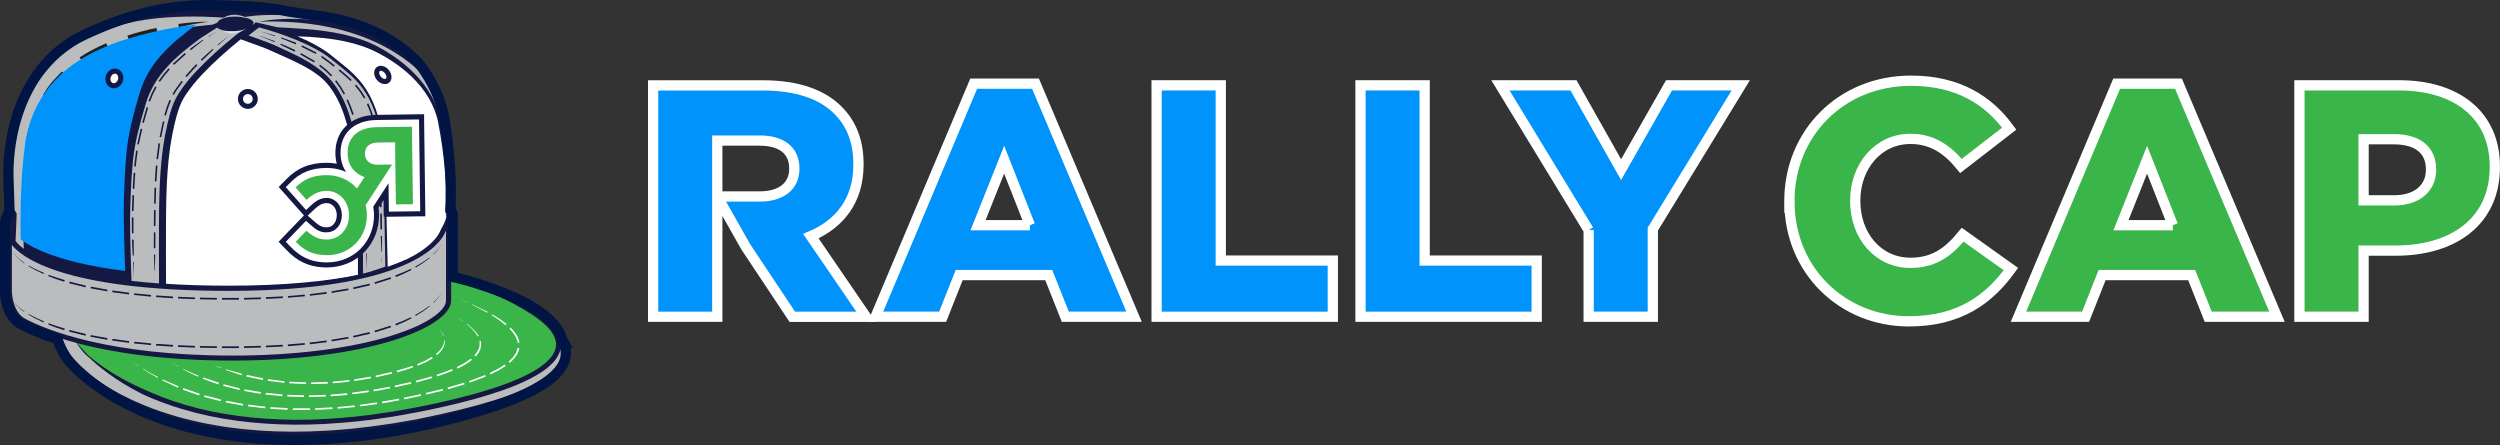
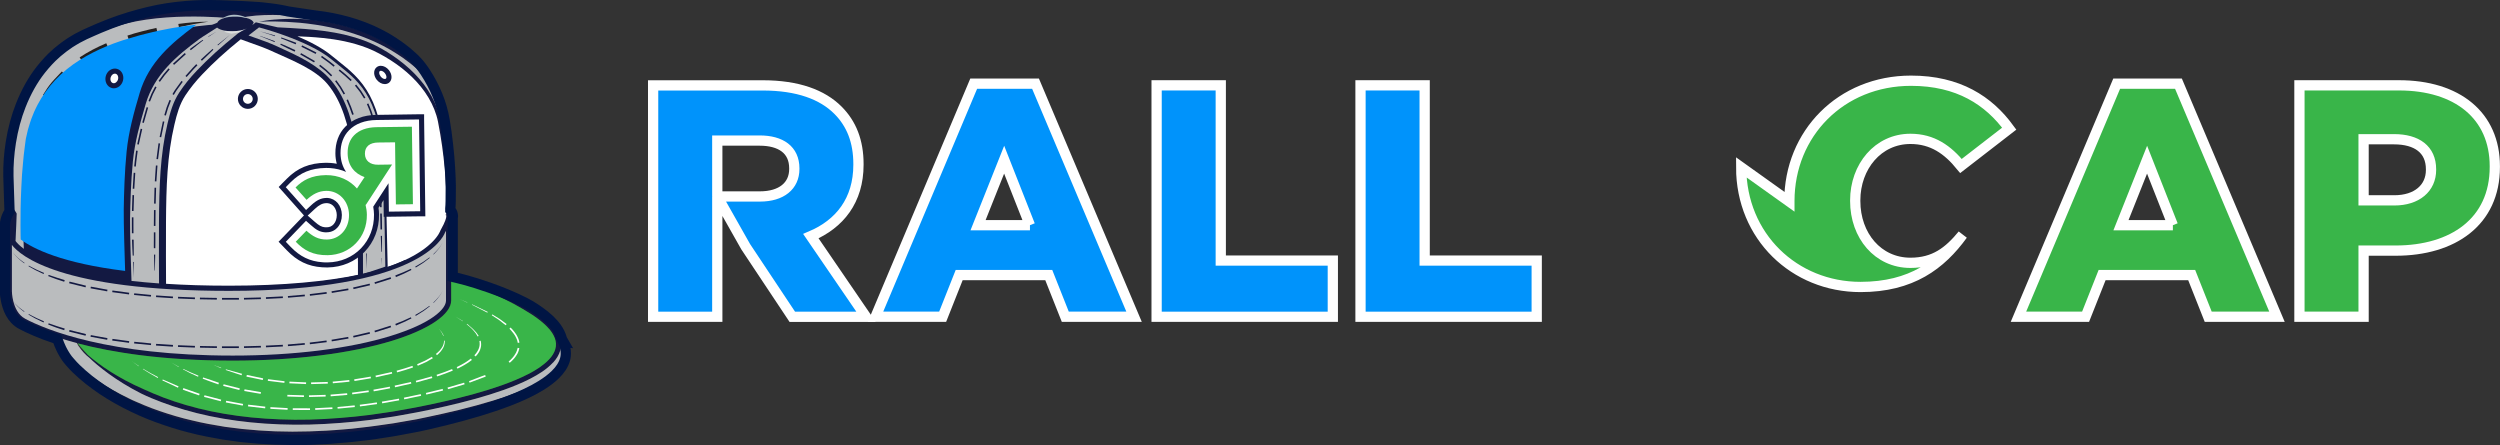
<svg xmlns="http://www.w3.org/2000/svg" id="Layer_2" data-name="Layer 2" viewBox="0 0 487.5 86.8">
  <rect x="0" y="0" width="487.5" height="86.8" fill="#333333" stroke="none" />
  <defs>
    <style>
      .cls-1 {
        fill: #fff;
      }

      .cls-2 {
        fill: #dcdedf;
      }

      .cls-3 {
        fill: #131942;
      }

      .cls-4, .cls-5 {
        fill: #0093fb;
      }

      .cls-6, .cls-7 {
        fill: #39b549;
      }

      .cls-8 {
        fill: #b0bfc7;
      }

      .cls-7, .cls-9, .cls-5 {
        stroke-miterlimit: 10;
        stroke-width: 2px;
      }

      .cls-7, .cls-5 {
        stroke: #fff;
      }

      .cls-10 {
        fill: #babcbe;
      }

      .cls-11 {
        fill: #221f1f;
      }

      .cls-12 {
        fill: #2a3b8e;
      }

      .cls-9 {
        fill: none;
        stroke: #001544;
      }
    </style>
  </defs>
  <g id="Layer_1-2" data-name="Layer 1">
    <g>
      <path class="cls-10" d="m86.41,60.97c.76-.79.89-2.56.89-2.56l.66-7.88v-8.1c.09-.35.08-.97-.46-1.36l.02-.39c.02-.4.05-.89.06-1.47.02-.69.03-1.54.02-2.85-.02-.96-.05-2.24-.14-3.68-.07-1.25-.19-2.67-.37-4.35-.19-1.75-.41-3.33-.66-4.83-.57-3.35-1.91-6.5-3.78-9.34-.56-.85-1.2-1.66-1.93-2.38l-.26-.26c-.16-.15-.33-.3-.5-.45l-.74-.66-.48-.38c-.11-.08-.22-.17-.34-.26-.22-.17-.45-.35-.7-.52l-.17-.12c-.31-.22-.63-.44-.98-.67l-1.25-.77c-.36-.2-.73-.4-1.11-.6l-.73-.37c-.31-.15-.62-.3-.94-.45l-.39-.17c-.36-.16-.73-.32-1.11-.46-1.2-.45-2.19-.79-3.13-1.05-1.11-.32-2.24-.57-3.21-.76-.99-.19-2.03-.35-3.15-.47-1.04-.13-5.46-.83-5.46-.83l-.23-.05c-.17-.04-.41-.1-.72-.15l-1.12-.2c-.32-.06-.67-.1-1.04-.14-.17-.02-.34-.04-.52-.06l-1.08-.13c-.28-.03-.56-.07-.86-.08l-3.49-.21-1.32-.05c-.9-.04-1.86-.08-2.84-.1-.72-.02-1.39-.03-2.05-.03-1.58,0-3.03.06-4.43.18-2.59.22-4.94.58-7.19,1.12-2.56.6-5.06,1.37-7.43,2.26l-.73.29c-.98.39-1.99.79-2.94,1.24l-1.37.61-1.4.71c-.22.13-.44.26-.66.39l-.22.13c-.43.25-.84.53-1.22.81-.17.12-.33.24-.53.37-.18.14-.36.28-.54.43l-.69.56-.37.34c-.92.8-1.81,1.76-2.82,3.02-1.54,1.95-2.84,4.28-3.88,6.93-.85,2.17-1.49,4.56-1.9,7.09-.36,2.23-.52,4.43-.47,6.54l.09,2.82.14,4.17c-1.03,1.41-.93,2.94-.9,3.21v12.18c0,.19.03,4.61,3.07,6.21.54.28,1.21.62,2.03.98,5.25,2.2,14.14,4.44,29.29,5.6,35.37,2.71,49.93-7.75,50.7-8.54Z" />
      <path class="cls-3" d="m2.72,40.85c-1.54,1.52-1.41,3.45-1.37,3.76v12.18c0,.19.03,4.61,3.07,6.21,1.39.74,3.7,1.8,7.08,2.89l.18.51c.08.21.14.42.23.62l.27.6c.05.1.08.2.14.3l.15.29c.1.19.2.4.32.58.12.19.22.38.35.56.13.18.25.37.39.54.14.18.27.35.44.52h-.01c.73.85,1.53,1.61,2.37,2.35.84.73,1.71,1.43,2.61,2.08,1.8,1.32,3.72,2.47,5.69,3.5,1.98,1.02,4.02,1.95,6.11,2.71,2.09.76,4.22,1.46,6.38,2,2.16.57,4.35.99,6.55,1.36,1.1.16,2.21.32,3.31.47,1.11.11,2.22.23,3.33.32,1.11.06,2.22.15,3.34.19l3.34.08,3.34-.03c1.11-.04,2.22-.11,3.34-.16.56-.02,1.11-.07,1.66-.12l1.66-.14c.55-.05,1.11-.08,1.66-.15l1.66-.19c2.21-.23,4.41-.6,6.61-.94l3.26-.61.82-.15.41-.08c.17-.03.28-.06.42-.09l1.62-.36c2.16-.49,4.32-1.03,6.46-1.6,2.14-.58,4.28-1.2,6.38-1.92,2.11-.72,4.2-1.49,6.21-2.46,1.01-.48,2-1,2.94-1.59.95-.59,1.86-1.25,2.67-2.04.8-.78,1.5-1.72,1.81-2.82.32-1.1.11-2.27-.35-3.27.41,1.02.54,2.18.17,3.21-.35,1.03-1.04,1.91-1.86,2.63-.81.73-1.73,1.33-2.68,1.87-.95.54-1.94,1.01-2.96,1.44-2.02.86-4.1,1.59-6.21,2.23-2.11.64-4.24,1.22-6.38,1.75-2.14.53-4.3,1-6.46,1.46l-1.62.34-.39.08-.41.07-.82.14-3.27.57c-2.18.3-4.35.65-6.54.87l-1.64.19c-.55.06-1.1.09-1.65.14l-1.65.13c-.55.05-1.1.09-1.65.11l-3.3.14-3.3.05-3.3-.06c-1.1-.04-2.19-.12-3.29-.18-1.1-.08-2.19-.2-3.28-.29-1.09-.13-2.18-.27-3.27-.41-2.17-.34-4.33-.73-6.46-1.26-2.14-.49-4.25-1.13-6.32-1.83l-1.55-.56c-.51-.2-1.02-.41-1.53-.61-.51-.2-1.01-.43-1.51-.65l-.75-.33-.74-.36c-1.98-.95-3.89-2.04-5.73-3.25-.92-.6-1.81-1.25-2.66-1.94-.85-.69-1.69-1.42-2.43-2.22h0s0-.01,0-.01c-.15-.14-.29-.31-.43-.47-.14-.16-.27-.34-.4-.51-.07-.08-.12-.18-.19-.27l-.18-.27c-.13-.18-.23-.37-.34-.55l-.17-.28c-.06-.09-.1-.19-.15-.29l-.3-.59c-.1-.19-.18-.4-.27-.6l-.21-.49c6.7,2.16,17.6,4.43,33.9,4.43,11.96,0,23.02-1.39,31.14-3.9,7.15-2.21,11.42-5.14,11.42-7.82v-4.32c.23.07.54.16.93.28.9.28,2.2.73,3.83,1.35,1.63.62,3.6,1.43,5.79,2.49,1.09.53,2.23,1.13,3.39,1.83.58.35,1.17.7,1.77,1.08.59.38,1.18.8,1.75,1.26.56.46,1.11.96,1.6,1.52.48.56.9,1.19,1.15,1.87.26.68.3,1.42.09,2.12-.2.71-.63,1.38-1.18,1.97-.55.59-1.21,1.12-1.91,1.61-.72.47-1.46.93-2.26,1.32-1.58.81-3.28,1.5-5.03,2.13-3.51,1.25-7.25,2.24-11.08,3.12-.96.23-1.92.42-2.89.64-.97.2-1.95.4-2.92.59-.98.18-1.96.35-2.94.53-.49.09-.98.18-1.47.26l-1.48.22c-3.94.63-7.92,1-11.84,1.23-3.92.23-7.79.18-11.51-.07-3.73-.25-7.31-.74-10.65-1.44-3.35-.7-6.45-1.61-9.24-2.67-.69-.28-1.37-.54-2.03-.82-.65-.3-1.28-.58-1.91-.84-.62-.28-1.22-.55-1.8-.83-.57-.29-1.14-.56-1.67-.85-2.14-1.14-3.91-2.3-5.31-3.34-1.4-1.05-2.43-1.95-3.1-2.61-.67-.65-.99-1.04-.99-1.04,0,0,.29.41.92,1.11.63.7,1.59,1.7,2.94,2.83,1.35,1.14,3.07,2.42,5.17,3.7.52.32,1.08.63,1.64.96.57.32,1.17.62,1.78.95.62.31,1.27.59,1.94.88.67.27,1.36.54,2.07.82,2.84,1.07,5.99,2,9.39,2.71,3.39.71,7.02,1.2,10.79,1.46,3.77.25,7.67.3,11.63.07,3.95-.22,7.97-.6,11.94-1.23l1.49-.22c.5-.08.99-.18,1.48-.26.99-.18,1.98-.36,2.96-.54.99-.19,1.95-.39,2.93-.59.97-.22,1.95-.41,2.91-.64,3.85-.89,7.63-1.89,11.19-3.16,1.78-.63,3.52-1.34,5.15-2.18.82-.41,1.61-.89,2.37-1.38.75-.52,1.46-1.09,2.08-1.76.62-.67,1.15-1.46,1.4-2.37.26-.9.21-1.89-.12-2.73-.31-.84-.8-1.56-1.33-2.18-.54-.62-1.13-1.16-1.73-1.65-1.21-.95-2.43-1.77-3.67-2.41-1.23-.64-2.43-1.18-3.56-1.65-2.27-.95-4.29-1.63-5.97-2.16-1.68-.53-3.01-.87-3.93-1.1-.4-.09-.72-.16-.95-.22v-11.75c.1-.37.08-1.04-.57-1.43l-.3.51c.02-1.16.02-4.16.01-5.14-.02-1.09-.06-2.32-.14-3.66-.08-1.34-.21-2.79-.37-4.32-.17-1.53-.38-3.14-.66-4.8-.29-1.69-.91-3.36-1.78-4.93-.87-1.57-2-3.02-3.26-4.32-1.27-1.31-2.69-2.46-4.16-3.47-1.48-1.01-3-1.89-4.59-2.58-1.58-.68-3.17-1.16-4.68-1.53-1.52-.37-2.98-.62-4.33-.8-2.7-.36-4.95-.47-6.51-.57-1.56-.09-2.46-.13-2.46-.13,0,0-4.09-.93-4.26-.98l-.69.54.27-.46h0c-.3-.86-2.03-1.17-3.54-1.17s-3.19.31-3.53,1.14c-.24.16-1.07.43-1.07.43,0,0-.25.01-.75.06-.5.04-1.22.13-2.13.23-.45.07-.95.14-1.5.22-.55.07-1.13.18-1.76.3-.62.12-1.3.22-1.99.39-.7.16-1.43.32-2.19.49-.76.18-1.54.41-2.36.63-.41.11-.82.22-1.24.34-.41.13-.83.27-1.26.41-.43.14-.86.28-1.29.42-.22.07-.44.14-.66.21-.24.08-.44.16-.67.24-.44.17-.88.32-1.32.5-.45.19-.9.38-1.35.57-1.79.8-3.6,1.76-5.31,2.91-1.72,1.14-3.34,2.51-4.74,4.08-1.41,1.56-2.59,3.32-3.5,5.17-.21.47-.45.93-.64,1.4-.18.48-.35.95-.53,1.43-.16.48-.28.97-.42,1.44-.06.24-.14.48-.19.72-.05.24-.1.48-.15.72-.05.24-.1.48-.14.72l-.07.35c-.03.15-.03.25-.05.37-.05.47-.1.94-.14,1.4-.09.93-.2,1.83-.24,2.73-.05.89-.1,1.75-.15,2.59-.03.84-.05,1.64-.07,2.42-.03.77-.03,1.52-.03,2.22,0,.71-.02,1.38,0,2.01.02,1.26.03,2.36.06,3.26.02.9.05,1.61.07,2.1.02.32.03.54.03.65-.93-.69-1.4-1.24-1.62-1.54,0-.11.01-.25.02-.39.03-.62.08-1.52.12-2.67.02-.65.05-1.38.08-2.19.09-.11-.52-.89-.52-.89Z" />
      <g>
        <path class="cls-11" d="m40.58,4.24c-.96.14-1.91.32-2.86.47l-2.83.58-.12-.62c.97-.15,1.93-.23,2.89-.32.98-.06,1.94-.13,2.91-.12Z" />
        <path class="cls-11" d="m30.69,6.32l-2.77.8c-.91.25-1.8.59-2.73.88l-.34-1.06c.91-.29,1.84-.59,2.81-.82.93-.23,1.87-.48,2.84-.68l.2.89Z" />
        <path class="cls-11" d="m21.17,9.49c-1.76.72-3.46,1.6-5.08,2.58l-.56-.88c1.64-1.09,3.39-1.99,5.19-2.76l.45,1.06Z" />
        <path class="cls-11" d="m12.6,14.54l-1.04.97c-.34.33-.71.64-1.03.99-.64.7-1.28,1.42-1.85,2.19l-.29-.19c.5-.84,1.04-1.66,1.67-2.41.3-.39.66-.72.99-1.09l1.01-1.07.54.61Z" />
      </g>
      <path class="cls-10" d="m107.83,70.71c-.62.67-1.33,1.24-2.08,1.76-.76.5-1.54.97-2.36,1.38-1.64.84-3.37,1.54-5.15,2.18-3.57,1.27-7.34,2.27-11.19,3.16-.96.23-1.94.43-2.91.64-.98.2-1.94.4-2.93.59-.98.18-1.97.36-2.96.54-.5.09-.99.18-1.48.26l-1.49.22c-3.97.64-7.98,1.01-11.94,1.23-3.95.23-7.86.18-11.63-.07-3.77-.26-7.4-.75-10.79-1.46-3.39-.71-6.55-1.64-9.39-2.71-.7-.28-1.39-.55-2.07-.82-.67-.29-1.32-.57-1.94-.88-.61-.33-1.21-.63-1.78-.95-.56-.33-1.12-.64-1.64-.96-2.1-1.29-3.82-2.57-5.17-3.7-.56-.47-1.05-.91-1.48-1.33h0c-.86-.65-1.53-1.45-2-2.14-.25-.31-.37-.48-.37-.48,0,0,.07.09.22.25-.12-.19-.24-.37-.33-.53-1.17-.31-2.24-.63-3.23-.94.48,1.44,1.61,3.28,1.61,3.28.13.17.26.35.4.51.14.17.28.33.43.47h0s.01.01.01.01c.74.8,1.57,1.53,2.43,2.22.86.69,1.75,1.34,2.67,1.94,1.83,1.21,3.75,2.3,5.73,3.25l.74.36.75.33c.5.22,1,.45,1.51.65.51.2,1.02.42,1.53.61l1.55.56c2.08.71,4.18,1.35,6.32,1.83,2.13.53,4.3.91,6.46,1.26,1.09.15,2.18.29,3.27.41,1.1.09,2.19.21,3.28.29,1.1.06,2.19.14,3.29.18l3.3.06,3.3-.05,3.3-.14c.55-.02,1.1-.06,1.65-.11l1.65-.13c.55-.05,1.1-.08,1.65-.14l1.64-.19c2.2-.22,4.36-.57,6.54-.87l3.27-.57.82-.14.41-.07.39-.08,1.62-.34c2.16-.46,4.31-.93,6.46-1.46,2.14-.53,4.27-1.11,6.38-1.75,2.11-.64,4.19-1.36,6.21-2.23,1.01-.43,2-.9,2.96-1.44.95-.54,1.87-1.14,2.68-1.87.81-.72,1.51-1.6,1.86-2.63.32-.88.26-1.86-.02-2.77l-.45-.92c.14.67.12,1.39-.08,2.06-.26.91-.78,1.7-1.4,2.37Z" />
      <path class="cls-6" d="m107.03,64.09c-.48-.56-1.03-1.06-1.6-1.52-.57-.46-1.16-.87-1.75-1.26-.6-.38-1.19-.73-1.77-1.08-1.16-.69-2.3-1.29-3.39-1.83-2.18-1.06-4.15-1.87-5.78-2.49-1.19-.45-2.2-.81-3-1.08l-1.76-.43v4.2c0,2.68-4.27,5.6-11.42,7.82-8.13,2.51-19.19,3.9-31.14,3.9-13.65,0-23.51-1.59-30.29-3.37.78.96,1.98,2.23,2.01,2.27.56.48,1.23,1.03,2.02,1.62,1.4,1.04,3.17,2.2,5.31,3.34.53.29,1.1.56,1.67.85.58.28,1.19.54,1.8.83.62.27,1.26.54,1.91.84.66.28,1.34.54,2.03.82,2.79,1.05,5.89,1.97,9.24,2.67,3.35.7,6.93,1.19,10.66,1.44,3.72.25,7.59.3,11.51.07,3.92-.22,7.9-.59,11.84-1.23l1.48-.22c.49-.08.98-.17,1.47-.26.98-.18,1.96-.36,2.94-.53.97-.19,1.95-.39,2.92-.59.97-.21,1.93-.41,2.89-.64,3.83-.88,7.57-1.88,11.08-3.12,1.75-.63,3.45-1.32,5.03-2.13.8-.39,1.54-.85,2.26-1.32.7-.49,1.36-1.02,1.91-1.61.55-.59.98-1.26,1.18-1.97.2-.7.17-1.44-.09-2.12-.25-.68-.67-1.31-1.15-1.87Z" />
      <path class="cls-10" d="m74.82,34.19c-.27-14.71-4.43-18.02-8.83-21.52-.43-.34-.87-.69-1.3-1.05-2.35-1.95-6-3.54-9.04-4.65l-.92-.33c-2.02-.7-3.64-1.15-4.22-1.3-.71.54-1.39,1.06-2.05,1.58.44.16.87.31,1.3.46,1.4.49,2.85,1,4.25,1.65l.61.28c3.49,1.59,7.44,3.4,9.96,6.39,3.1,3.67,4.3,8.7,5.07,13.14.85,4.95,1.01,10.01,1.09,14.76.04,2.58.04,5.19.04,7.72v2.05c1.61-.37,3.06-.97,4.36-1.38l-.32-17.8Z" />
      <path class="cls-3" d="m87.03,41.69v.03c-.01-.07,0-.07,0-.03Z" />
      <path class="cls-1" d="m62.95,7.4c1.31.14,2.73.34,4.21.65,1.47.32,3.01.74,4.53,1.34,1.5.6,3.02,1.42,4.48,2.35,1.46.94,2.86,2.01,4.12,3.23,1.26,1.22,2.39,2.59,3.27,4.08.88,1.48,1.53,3.08,1.85,4.69.33,1.64.58,3.23.8,4.75.21,1.52.38,2.96.5,4.29.12,1.33.2,2.56.25,3.65.04,1.09.07,2.04.06,2.82,0,.56,0,1.71-.01,2.47l-.02.04c0,.08.01.21.02.12,0,.05,0,.11,0,.16.03.08.03.16.01.22v.04s-.02.07-.02.1c0,.17,0,.09-.01-.07h0v.11s-.07.68-1.09,2.47l-.04.09c-.02.06-1.33,4.01-10.26,7.06l-.41-17.88c-.28-15.18-4.82-18.78-9.21-22.27-.43-.34-.86-.68-1.28-1.03-1.81-1.5-4.29-2.78-6.7-3.8,1.38.05,3.06.13,4.97.33Z" />
      <path class="cls-10" d="m40.59,6.48l.45-.28c.48-.3.94-.59,1.29-.82.63.54,2.01.75,3.24.75.48,0,.98-.03,1.45-.1-.21.17-.42.34-.63.5-.03-.01-.14.11-.14.11-3.1,2.48-5.66,4.81-7.9,7.17-1.31,1.37-2.45,2.79-3.39,4.22-1.23,1.86-1.79,3.92-2.29,6.04-1.46,6.17-1.62,12.34-1.67,19.18-.03,3.54,0,10.16.01,12.02-1.91-.14-3.7-.3-5.37-.49-.06-1.79-.32-9.56-.28-12.09.05-3.12.16-7.22.55-11.22.37-3.8,1.4-7.47,2.5-11.2,1.71-5.79,6.1-9.42,10.45-12.65.32-.24,1.01-.68,1.74-1.13Z" />
      <path class="cls-4" d="m4.02,46.06c0-.48-.02-1.19-.02-2.1-.01-.9,0-2,.02-3.26,0-.63.04-1.3.05-2,.02-.71.04-1.45.09-2.22.04-.77.09-1.58.13-2.41.07-.83.14-1.69.22-2.57.06-.88.19-1.79.3-2.71.06-.46.12-.93.18-1.4.02-.11.02-.25.05-.34l.08-.35c.05-.23.11-.47.16-.7.05-.23.11-.47.16-.7.05-.23.14-.46.21-.7.15-.46.28-.94.45-1.4.18-.46.37-.92.55-1.38.19-.46.44-.89.65-1.35.93-1.77,2.12-3.44,3.51-4.91,1.39-1.48,2.99-2.76,4.68-3.82,1.69-1.07,3.46-1.95,5.22-2.69.44-.17.88-.35,1.31-.52.44-.16.89-.31,1.33-.47.22-.07.45-.16.65-.22.22-.06.44-.13.65-.19.43-.13.86-.26,1.28-.38.42-.13.84-.25,1.25-.37.41-.11.82-.21,1.22-.31.81-.19,1.58-.4,2.33-.56.75-.15,1.47-.29,2.16-.43.68-.15,1.34-.22,1.96-.33.62-.1,1.19-.19,1.73-.25.53-.06,1.02-.12,1.47-.18.08,0,.15-.01.23-.02-.09.06-.17.12-.24.17-4.48,3.32-9.01,7.08-10.81,13.16-1.12,3.78-2.15,7.5-2.54,11.39-.4,4.04-.51,8.16-.56,11.3-.04,2.49.2,9.95.27,11.99-12.28-1.51-17.9-4.3-20.36-6.13,0-.11,0-.33-.02-.66Z" />
      <path class="cls-12" d="m3.16,51.47c.02.67.05,1.29.07,1.86.05,1.4.11,2.5.14,3.26,0,.14.01.27.02.39-.08-.12-.12-.18-.12-.19l-.65-1.09v-1.65s-.16-1.27.54-2.57Z" />
      <path class="cls-3" d="m67.74,4.38s-13.7-2.57-20.79-.9l-2.12.07s-14.85-1.58-23.87,2.24c0,0,5.26-6.31,24.11-4.08,0,0,7.15-2.46,22.67,2.67Z" />
      <path class="cls-3" d="m86.98,41.77h0s0-.05,0-.05c0,0,0,.02,0,.05Z" />
      <path class="cls-3" d="m86.89,41.92s.07.05.09.08c0-.09,0-.18,0-.23l-.09.15Z" />
      <path class="cls-3" d="m86.98,42.33v-.03c.01-.07.01-.16.01-.25,0-.01,0-.03-.02-.04,0,.11,0,.23,0,.33Z" />
      <path class="cls-3" d="m53.68,3.8c-.66.05-1.23.12-1.7.19-.94.13-1.47.25-1.47.25,0,0,.14,0,.39-.02.25-.01.62-.02,1.09-.03.94-.02,2.29-.01,3.9.07.8.04,1.67.11,2.59.18.92.09,1.88.2,2.87.35.5.06,1,.16,1.5.24.51.1,1.02.2,1.53.3,1.03.22,2.07.46,3.09.77,1.03.28,2.04.62,3.02.98.49.18.97.39,1.45.57.47.2.93.41,1.39.61.45.22.89.44,1.32.65.42.23.84.45,1.24.67.79.47,1.53.92,2.19,1.37.17.11.33.22.49.33.15.11.3.23.45.34.29.22.58.42.84.62.5.42.96.77,1.31,1.07.7.63,1.11.99,1.11.99,0,0-.35-.41-.97-1.13-.32-.35-.73-.75-1.2-1.22-.24-.22-.51-.46-.79-.7-.14-.12-.28-.25-.43-.38-.15-.12-.31-.25-.47-.37-.32-.25-.65-.53-1.01-.77-.36-.25-.74-.51-1.13-.77-.4-.25-.81-.5-1.23-.76-.43-.24-.88-.48-1.33-.72-.46-.22-.93-.46-1.41-.68-.48-.21-.97-.43-1.48-.62-1.01-.38-2.04-.74-3.09-1.04-1.05-.3-2.12-.54-3.17-.75-1.05-.2-2.1-.35-3.11-.47-1.01-.13-2-.17-2.93-.22-.93-.03-1.82-.04-2.63-.01-.81.01-1.56.07-2.22.12Z" />
      <g>
        <polygon class="cls-1" points="27.06 71.37 25.71 70.43 27.03 71.41 27.06 71.37" />
        <path class="cls-1" d="m28.77,72.54c.17.1.34.22.52.32.73.42,1.46.84,1.46.84l.08-.15s-.74-.4-1.48-.79c-.18-.1-.36-.21-.53-.31-.17-.1-.33-.19-.46-.27-.27-.16-.45-.27-.45-.27l-.04.06s.18.11.44.28c.13.08.29.18.46.29Z" />
        <polygon class="cls-1" points="31.66 74.18 34.7 75.6 34.82 75.34 31.74 74 31.66 74.18" />
        <path class="cls-1" d="m36.14,76.17c.3.1.69.24,1.09.38.79.27,1.59.55,1.59.55l.11-.31s-.79-.28-1.59-.56c-.4-.14-.79-.28-1.09-.38-.3-.1-.5-.17-.5-.17l-.1.3s.2.07.49.18Z" />
        <rect class="cls-1" x="41.3" y="75.98" width=".33" height="3.36" transform="translate(-44.16 98.15) rotate(-75.36)" />
        <rect class="cls-1" x="45.57" y="76.93" width=".33" height="3.36" transform="translate(-39.9 109.28) rotate(-79.51)" />
        <polygon class="cls-1" points="48.36 79.24 51.7 79.63 51.74 79.3 48.4 78.91 48.36 79.24" />
        <polygon class="cls-1" points="52.72 79.72 56.07 79.91 56.09 79.58 52.73 79.39 52.72 79.72" />
        <polygon class="cls-1" points="57.09 79.94 60.45 79.95 60.45 79.62 57.09 79.61 57.09 79.94" />
        <polygon class="cls-1" points="61.47 79.93 64.83 79.76 64.81 79.43 61.45 79.6 61.47 79.93" />
        <rect class="cls-1" x="65.82" y="79.2" width="3.36" height=".33" transform="translate(-7.13 6.67) rotate(-5.37)" />
        <rect class="cls-1" x="70.16" y="78.7" width="3.36" height=".33" transform="translate(-10.05 10.49) rotate(-7.81)" />
        <polygon class="cls-1" points="74.53 78.65 77.85 78.06 77.79 77.74 74.47 78.32 74.53 78.65" />
        <rect class="cls-1" x="78.77" y="77.19" width="3.36" height=".33" transform="translate(-14.17 18.16) rotate(-11.84)" />
        <rect class="cls-1" x="83.04" y="76.23" width="3.36" height=".33" transform="translate(-15.69 22.25) rotate(-13.71)" />
        <rect class="cls-1" x="87.26" y="75.09" width="3.37" height=".33" transform="translate(-17.62 28.14) rotate(-16.38)" />
        <polygon class="cls-1" points="94.72 73.43 94.6 73.12 91.46 74.32 91.57 74.62 94.72 73.43" />
-         <path class="cls-1" d="m95.66,73.02s.75-.38,1.5-.77c.19-.09.36-.22.54-.32.17-.11.33-.21.46-.29.27-.17.45-.28.45-.28l-.19-.27s-.18.11-.44.28c-.13.08-.29.18-.45.28-.17.1-.33.22-.52.31-.75.38-1.5.76-1.5.76l.15.29Z" />
        <path class="cls-1" d="m99.42,70.73s.16-.14.39-.35c.06-.06.12-.12.18-.19.06-.07.14-.13.2-.21.06-.08.13-.16.2-.24.07-.08.13-.17.19-.26.13-.17.23-.37.34-.54.04-.09.08-.18.12-.27.04-.08.07-.17.09-.25.06-.15.09-.29.11-.38.02-.09.03-.15.03-.15l-.33-.06s-.01.05-.03.13c-.02.08-.04.21-.1.35-.03.07-.04.15-.09.23-.04.08-.07.16-.11.25-.1.16-.19.34-.31.51-.06.08-.11.17-.18.24-.07.08-.13.15-.19.23-.06.08-.13.14-.19.2-.06.06-.12.12-.17.18-.23.21-.39.35-.39.35l.22.24Z" />
        <path class="cls-1" d="m100.03,64.89c.06.08.12.16.18.24.06.08.11.17.17.25.06.08.1.17.15.26.05.09.1.17.13.26.04.09.08.17.11.25.03.08.05.16.08.22.05.13.07.27.09.36.02.09.03.14.03.14l.32-.07s-.01-.05-.03-.14c-.02-.09-.04-.22-.1-.38-.03-.08-.05-.17-.09-.26-.04-.09-.08-.18-.12-.27-.04-.1-.09-.19-.14-.28-.05-.09-.1-.19-.16-.28-.12-.18-.24-.36-.37-.52-.12-.16-.25-.3-.35-.42-.22-.23-.37-.38-.37-.38l-.22.22s.14.15.35.38c.09.12.22.25.33.41Z" />
        <path class="cls-1" d="m97.78,62.77c.16.12.3.23.42.33.25.19.42.32.42.32l.17-.23s-.17-.12-.42-.31c-.13-.09-.28-.2-.43-.32-.16-.12-.33-.24-.5-.36-.72-.44-1.44-.89-1.44-.89l-.1.17s.7.46,1.4.91c.17.12.33.26.49.38Z" />
        <polygon class="cls-1" points="95.11 60.82 92.08 59.36 92.04 59.43 95.03 60.97 95.11 60.82" />
        <polygon class="cls-1" points="91.12 59 91.13 58.96 89.61 58.33 91.12 59" />
        <polygon class="cls-1" points="34.87 71.52 33.43 70.71 34.84 71.57 34.87 71.52" />
        <path class="cls-1" d="m36.61,72.51c.17.09.35.18.53.27.74.34,1.48.68,1.48.68l.08-.2s-.75-.31-1.49-.63c-.19-.08-.37-.17-.54-.25-.17-.08-.33-.16-.47-.22-.28-.13-.46-.22-.46-.22l-.04.09s.18.09.45.23c.14.07.29.15.46.24Z" />
        <path class="cls-1" d="m39.61,73.61l-.08.24s.76.28,1.52.56c.76.28,1.53.55,1.53.55l.11-.32s-.76-.27-1.54-.53c-.77-.25-1.54-.51-1.54-.51Z" />
        <rect class="cls-1" x="44.97" y="73.86" width=".33" height="3.25" transform="translate(-39.15 100.6) rotate(-75.71)" />
        <polygon class="cls-1" points="47.63 76.25 50.83 76.8 50.89 76.47 47.69 75.92 47.63 76.25" />
-         <rect class="cls-1" x="53.28" y="75.3" width=".33" height="3.25" transform="translate(-28.37 122.54) rotate(-84.35)" />
        <polygon class="cls-1" points="56.03 77.32 59.27 77.42 59.28 77.09 56.04 76.99 56.03 77.32" />
        <rect class="cls-1" x="60.25" y="77.05" width="3.25" height=".33" transform="translate(-2.13 1.75) rotate(-1.6)" />
        <polygon class="cls-1" points="64.48 77.28 67.72 77.01 67.69 76.68 64.46 76.95 64.48 77.28" />
        <rect class="cls-1" x="68.66" y="76.35" width="3.25" height=".33" transform="translate(-9.63 10.12) rotate(-7.71)" />
        <path class="cls-1" d="m72.88,76.31s.8-.15,1.6-.29c.4-.07.8-.15,1.1-.2.3-.06.5-.1.5-.1l-.07-.32s-.2.04-.49.1c-.3.05-.7.13-1.1.2-.8.15-1.6.29-1.6.29l.06.33Z" />
        <rect class="cls-1" x="76.96" y="74.84" width="3.25" height=".33" transform="translate(-14.51 19.01) rotate(-12.64)" />
        <polygon class="cls-1" points="81.17 74.58 84.3 73.71 84.21 73.39 81.08 74.26 81.17 74.58" />
        <path class="cls-1" d="m87.69,72.16c-.14.06-.3.12-.48.19-.18.07-.36.15-.55.21-.77.27-1.53.53-1.53.53l.11.31s.77-.27,1.53-.53c.19-.07.38-.15.56-.22.18-.07.34-.14.49-.19.29-.11.47-.19.47-.19l-.13-.3s-.19.07-.47.18Z" />
        <path class="cls-1" d="m91.8,69.93s-.16.12-.4.3c-.12.09-.26.19-.42.29-.16.1-.32.22-.5.31-.17.1-.35.2-.51.29-.16.09-.33.17-.46.24-.27.14-.45.23-.45.23l.15.3s.18-.09.45-.23c.14-.07.3-.14.46-.24.17-.1.35-.2.53-.3.18-.1.35-.22.51-.32.16-.1.31-.2.44-.3.25-.18.42-.31.42-.31l-.21-.26Z" />
        <path class="cls-1" d="m93.5,67.45c0,.09-.04.18-.06.27-.02.09-.05.18-.09.27-.04.09-.06.18-.11.26-.05.08-.09.17-.14.24-.04.08-.1.15-.14.22-.05.07-.09.13-.13.19-.2.23-.33.39-.33.39l.25.22s.13-.15.33-.38c.05-.07.1-.14.15-.21.05-.08.11-.15.16-.24.05-.09.09-.18.14-.27.05-.09.08-.2.12-.3.04-.1.07-.2.09-.3.02-.1.05-.2.06-.3,0-.1.01-.2.02-.29,0-.09,0-.18-.01-.26,0-.16-.04-.29-.05-.38-.02-.09-.03-.14-.03-.14l-.25.06s0,.05.02.13c.01.08.04.2.03.35,0,.07,0,.15,0,.23,0,.08-.02.17-.03.26Z" />
        <path class="cls-1" d="m91.47,63.46c-.24-.19-.4-.31-.4-.31l-.06.08s.15.13.39.33c.11.1.26.21.39.34.13.13.28.28.42.42.08.07.13.15.2.23.06.08.12.15.18.22.06.07.12.14.17.21.05.07.09.14.13.21.16.26.27.43.27.43l.18-.12s-.11-.17-.29-.42c-.04-.06-.09-.13-.14-.2-.06-.07-.12-.14-.19-.21-.06-.07-.13-.15-.2-.22-.07-.07-.13-.16-.21-.22-.15-.14-.3-.28-.44-.41-.14-.13-.29-.24-.4-.33Z" />
        <polygon class="cls-1" points="90.22 62.64 90.25 62.59 88.83 61.74 90.22 62.64" />
        <polygon class="cls-1" points="41.59 71.15 43.11 71.8 43.14 71.72 41.59 71.15" />
        <polygon class="cls-1" points="44.02 72.15 47.1 73.18 47.2 72.89 44.06 72.02 44.02 72.15" />
        <polygon class="cls-1" points="48.06 73.44 51.25 74.1 51.31 73.78 48.13 73.11 48.06 73.44" />
        <polygon class="cls-1" points="52.22 74.26 55.45 74.66 55.49 74.34 52.26 73.94 52.22 74.26" />
        <rect class="cls-1" x="57.9" y="73.03" width=".33" height="3.25" transform="translate(-19.13 129.3) rotate(-87.42)" />
        <polygon class="cls-1" points="63.91 74.48 60.66 74.57 60.67 74.9 63.92 74.81 63.91 74.48" />
        <polygon class="cls-1" points="68.11 74.1 64.87 74.42 64.91 74.74 68.14 74.43 68.11 74.1" />
        <polygon class="cls-1" points="72.28 73.44 69.07 73.97 69.12 74.3 72.33 73.77 72.28 73.44" />
        <rect class="cls-1" x="73.22" y="72.89" width="3.26" height=".33" transform="translate(-14.25 18.27) rotate(-12.72)" />
        <path class="cls-1" d="m79.56,71.98c.18-.06.35-.12.5-.17.29-.1.48-.16.48-.16l-.11-.31s-.19.06-.48.16c-.14.05-.31.1-.49.16-.18.06-.37.13-.56.18-.78.22-1.56.45-1.56.45l.09.32s.78-.22,1.56-.45c.2-.06.39-.13.57-.19Z" />
        <path class="cls-1" d="m83.49,70.37c.17-.09.33-.18.46-.26.27-.15.45-.25.45-.25l-.18-.28s-.17.1-.43.25c-.13.07-.28.16-.44.25-.17.09-.33.2-.52.28-.74.33-1.49.66-1.49.66l.13.3s.74-.33,1.49-.66c.19-.07.36-.19.53-.28Z" />
        <path class="cls-1" d="m85.01,69.03l.2.23s.15-.14.37-.34c.11-.11.23-.25.37-.4.11-.16.25-.32.35-.5.05-.09.11-.18.15-.27.04-.09.08-.19.12-.28.03-.09.06-.19.08-.27.03-.09.04-.17.05-.25.03-.16.03-.29.03-.38,0-.09,0-.14,0-.14h-.14s0,.05-.01.14c0,.09-.01.21-.05.35-.02.07-.03.15-.06.23-.03.08-.05.17-.09.25-.04.08-.08.17-.13.25-.04.09-.11.17-.16.25-.1.17-.25.31-.36.46-.13.13-.25.25-.36.35-.23.2-.39.33-.39.33Z" />
        <path class="cls-1" d="m86.34,65.25c.06.14.1.24.1.24l.08-.04s-.05-.09-.12-.23c-.06-.14-.19-.31-.29-.49-.13-.16-.25-.33-.36-.44-.1-.11-.17-.19-.17-.19,0,0,.07.08.16.2.1.12.21.29.33.46.1.18.21.35.26.5Z" />
      </g>
      <g>
        <g>
          <polygon class="cls-3" points="26.12 54.18 25.95 51.08 26.09 51.08 26.12 54.18" />
          <path class="cls-3" d="m25.88,49.84s-.04-.77-.08-1.55c-.04-.78-.06-1.55-.06-1.55h.32s.02.77.02,1.55c0,.78,0,1.55,0,1.55h-.2Z" />
          <path class="cls-3" d="m25.72,45.49s0-.78-.01-1.55c0-.39,0-.78,0-1.07,0-.29,0-.49,0-.49h.31s0,.2,0,.49c0,.29,0,.68,0,1.07,0,.78.01,1.55.01,1.55h-.31Z" />
          <polygon class="cls-3" points="25.73 41.14 25.83 38.04 26.14 38.05 26.04 41.15 25.73 41.14" />
          <polygon class="cls-3" points="25.88 36.8 26.07 33.69 26.38 33.71 26.19 36.81 25.88 36.8" />
          <path class="cls-3" d="m26.17,32.45s.02-.19.05-.48c.01-.15.03-.32.05-.5.02-.18.05-.37.07-.56.1-.77.2-1.54.2-1.54l.31.04s-.1.77-.2,1.54c-.03.19-.05.38-.07.56-.02.18-.03.35-.05.49-.03.29-.05.48-.05.48l-.31-.03Z" />
          <rect class="cls-3" x="25.69" y="26.49" width="3.1" height=".31" transform="translate(-4.7 47.42) rotate(-77.4)" />
          <polygon class="cls-3" points="27.74 23.89 28.59 20.9 28.89 20.98 28.04 23.97 27.74 23.89" />
          <path class="cls-3" d="m28.96,19.7s.29-.72.58-1.44c.36-.7.72-1.4.72-1.4l.27.15s-.35.68-.7,1.36c-.29.72-.58,1.44-.58,1.44l-.29-.12Z" />
          <path class="cls-3" d="m30.92,15.78s.46-.63.92-1.25c.51-.6,1.02-1.2,1.02-1.2l.23.21s-.5.59-.99,1.17c-.46.63-.92,1.25-.92,1.25l-.25-.18Z" />
          <polygon class="cls-3" points="33.73 12.42 36.03 10.34 36.24 10.57 33.94 12.65 33.73 12.42" />
          <path class="cls-3" d="m37.01,9.56s.63-.46,1.26-.91c.32-.23.62-.46.87-.62.24-.16.41-.26.41-.26l.08.11s-.16.11-.39.28c-.23.17-.53.42-.83.66-.61.48-1.21.97-1.21.97l-.17-.22Z" />
          <polygon class="cls-3" points="40.61 7.11 42.16 6.19 40.65 7.18 40.61 7.11" />
        </g>
        <g>
          <polygon class="cls-3" points="44.83 6.79 42.51 8.85 42.41 8.74 44.83 6.79" />
          <path class="cls-3" d="m41.6,9.69s-.55.55-1.11,1.09c-.55.55-1.12,1.07-1.12,1.07l-.21-.23s.56-.54,1.14-1.05c.58-.52,1.16-1.04,1.16-1.04l.14.15Z" />
          <path class="cls-3" d="m38.5,12.73s-.14.14-.34.35c-.1.11-.22.23-.35.36-.12.13-.25.28-.38.42-.52.58-1.04,1.16-1.04,1.16l-.23-.21s.52-.58,1.04-1.16c.13-.14.26-.29.38-.43.13-.13.24-.25.35-.36.2-.21.34-.35.34-.35l.22.21Z" />
          <path class="cls-3" d="m35.63,15.97s-.45.63-.91,1.26c-.11.16-.23.31-.33.46-.04.05-.09.15-.13.21-.04.07-.08.14-.12.2-.15.25-.25.41-.25.41l-.26-.16s.1-.17.25-.42c.04-.06.08-.13.12-.2.05-.07.08-.14.15-.23.11-.15.22-.31.33-.46.45-.63.91-1.26.91-1.26l.25.18Z" />
          <path class="cls-3" d="m33.34,19.61s-.28.73-.56,1.45c-.22.73-.44,1.47-.44,1.47l-.3-.08s.22-.75.45-1.51c.28-.72.56-1.45.56-1.45l.29.11Z" />
          <path class="cls-3" d="m32.05,23.73s-.01.05-.03.13c-.02.08-.04.2-.07.34-.06.29-.14.67-.21,1.05-.16.76-.31,1.52-.31,1.52l-.3-.06s.16-.76.31-1.52c.08-.38.16-.76.22-1.05.03-.14.06-.26.07-.35.02-.08.03-.13.03-.13l.3.07Z" />
          <polygon class="cls-3" points="31.21 27.98 30.82 31.05 30.51 31.01 30.91 27.94 31.21 27.98" />
          <rect class="cls-3" x="28.89" y="33.66" width="3.1" height=".31" transform="translate(-5.33 61.93) rotate(-86.16)" />
          <rect class="cls-3" x="28.69" y="38" width="3.1" height=".31" transform="translate(-8.74 67.32) rotate(-88.4)" />
          <rect class="cls-3" x="28.61" y="42.35" width="3.1" height=".31" transform="translate(-12.6 72.3) rotate(-89.5)" />
          <path class="cls-3" d="m30.3,45.3s0,.78,0,1.55c.01.78-.01,1.55-.01,1.55h-.29s-.02-.78,0-1.55c0-.78,0-1.55,0-1.55h.31Z" />
          <polygon class="cls-3" points="30.27 49.65 30.2 52.75 30.12 52.75 30.03 49.65 30.27 49.65" />
-           <polygon class="cls-3" points="30.18 54 30.17 54.55 30.15 54 30.18 54" />
        </g>
      </g>
      <path class="cls-1" d="m69.79,50.87c0-2.38,0-4.83-.04-7.24-.08-4.71-.23-9.73-1.07-14.61-.74-4.31-1.9-9.18-4.85-12.67-2.38-2.82-6.85-4.58-10.24-6.12l-.62-.28c-1.36-.62-2.78-1.13-4.16-1.61-.61-.22-1.25-.44-1.87-.68-2.93,2.36-5.36,4.58-7.5,6.84-1.27,1.33-2.37,2.71-3.28,4.08-1.14,1.72-1.67,3.69-2.15,5.72-1.43,6.06-1.59,12.18-1.64,18.96-.03,3.59,0,10.33.01,12.08,3.64.24,7.73.37,12.31.37,10.67,0,19.22-.87,25.11-2.12v-2.73Z" />
      <path class="cls-3" d="m48.33,17.35c-1.07,0-1.94.87-1.94,1.94s.87,1.94,1.94,1.94,1.94-.87,1.94-1.94-.87-1.94-1.94-1.94Z" />
      <path class="cls-1" d="m48.33,20.24c-.52,0-.95-.42-.95-.95s.43-.95.95-.95.95.43.95.95-.43.95-.95.95Z" />
      <path class="cls-3" d="m73.46,15.55c.42.53,1.01.85,1.58.85.31,0,.59-.1.82-.27.66-.53.65-1.61-.03-2.46-.42-.53-1.01-.84-1.58-.84-.31,0-.59.1-.81.28-.34.27-.51.71-.48,1.2.03.43.21.88.51,1.26Z" />
      <path class="cls-1" d="m74.05,13.86s.12-.06.2-.06c.2,0,.53.12.81.47.34.43.38.92.18,1.07-.05.04-.12.06-.2.06-.2,0-.52-.12-.8-.47-.17-.22-.28-.47-.3-.7,0-.08,0-.27.12-.36Z" />
      <g>
        <g>
          <polygon class="cls-3" points="71.46 52.54 71.39 49.43 71.53 49.43 71.46 52.54" />
          <path class="cls-3" d="m71.36,48.19s-.02-.78-.04-1.55c-.03-.78-.04-1.55-.04-1.55h.32s0,.77-.02,1.55c-.01.78-.03,1.55-.03,1.55h-.2Z" />
          <polygon class="cls-3" points="71.27 43.84 71.2 40.74 71.51 40.74 71.58 43.84 71.27 43.84" />
          <rect class="cls-3" x="71.09" y="36.39" width=".31" height="3.11" transform="translate(-1.73 3.44) rotate(-2.74)" />
          <polygon class="cls-3" points="70.93 35.17 70.64 32.08 70.95 32.05 71.24 35.14 70.93 35.17" />
          <path class="cls-3" d="m70.49,30.86s-.12-.77-.23-1.53c-.06-.38-.12-.76-.17-1.05-.05-.29-.09-.48-.09-.48l.31-.05s.03.19.08.48c.05.28.12.67.18,1.06.12.77.23,1.53.23,1.53l-.31.05Z" />
          <rect class="cls-3" x="69.39" y="23.49" width=".31" height="3.11" transform="translate(-3.93 16.96) rotate(-13.52)" />
          <path class="cls-3" d="m68.68,22.4s-.26-.73-.52-1.46c-.3-.71-.59-1.42-.59-1.42l.28-.13s.3.72.61,1.44c.26.73.52,1.46.52,1.46l-.29.1Z" />
          <path class="cls-3" d="m67.02,18.42s-.39-.67-.79-1.34c-.44-.62-.89-1.25-.89-1.25l.24-.19s.46.64.91,1.28c.39.67.79,1.34.79,1.34l-.27.16Z" />
          <path class="cls-3" d="m64.56,14.9s-.56-.54-1.12-1.08c-.6-.48-1.2-.95-1.2-.95l.18-.25s.62.49,1.23.98c.56.54,1.12,1.08,1.12,1.08l-.22.22Z" />
          <polygon class="cls-3" points="61.24 12.17 58.55 10.63 58.71 10.36 61.4 11.91 61.24 12.17" />
          <path class="cls-3" d="m57.45,10.07s-.71-.32-1.4-.66c-.7-.34-1.39-.69-1.39-.69l.1-.21s.71.31,1.42.62c.71.31,1.41.65,1.41.65l-.13.28Z" />
          <polygon class="cls-3" points="53.54 8.2 50.66 7.02 50.68 6.99 53.6 8.03 53.54 8.2" />
        </g>
        <g>
          <polygon class="cls-3" points="50.66 6.09 53.65 6.93 53.61 7.06 50.66 6.09" />
          <path class="cls-3" d="m54.84,7.3s.18.06.46.15c.28.09.64.23,1.01.36.73.27,1.46.54,1.46.54l-.11.29s-.72-.29-1.44-.59c-.36-.15-.72-.3-.98-.4-.27-.1-.45-.17-.45-.17l.06-.18Z" />
          <rect class="cls-3" x="60.08" y="8.13" width=".31" height="3.11" transform="translate(24.64 59.23) rotate(-63.44)" />
          <path class="cls-3" d="m62.78,10.89s.63.45,1.26.91l.23.17c.08.05.16.13.23.18.14.12.27.22.39.31.23.18.38.31.38.31l-.2.24s-.15-.12-.38-.31c-.11-.09-.25-.2-.39-.31-.08-.06-.13-.11-.21-.17l-.23-.17c-.63-.45-1.26-.91-1.26-.91l.18-.25Z" />
          <path class="cls-3" d="m66.24,13.54s.6.49,1.2.99c.58.53,1.15,1.06,1.15,1.06l-.22.22-1.13-1.04c-.6-.49-1.2-.99-1.2-.99l.2-.24Z" />
          <path class="cls-3" d="m69.46,16.5s.12.15.3.38c.09.11.2.25.31.39.11.14.24.29.35.45.42.67.84,1.33.84,1.33l-.27.15s-.41-.65-.82-1.29c-.11-.16-.24-.31-.35-.45-.11-.14-.22-.28-.31-.39-.18-.23-.3-.38-.3-.38l.24-.19Z" />
          <path class="cls-3" d="m71.83,20.17s.08.18.19.45c.06.13.12.29.19.46.07.17.15.34.21.53.25.75.49,1.49.49,1.49l-.3.09s-.24-.73-.48-1.46c-.06-.18-.15-.36-.21-.53-.07-.17-.14-.32-.19-.46-.11-.27-.19-.45-.19-.45l.29-.12Z" />
          <polygon class="cls-3" points="73.24 24.31 73.81 27.36 73.5 27.41 72.93 24.36 73.24 24.31" />
          <rect class="cls-3" x="73.79" y="28.61" width=".31" height="3.11" transform="translate(-2.22 6.16) rotate(-4.7)" />
          <polygon class="cls-3" points="74.28 32.95 74.35 36.05 74.04 36.06 73.97 32.95 74.28 32.95" />
          <polygon class="cls-3" points="74.37 37.29 74.42 40.4 74.11 40.4 74.06 37.3 74.37 37.29" />
          <path class="cls-3" d="m74.45,41.64s.01.78.03,1.55c.02.78.02,1.55.02,1.55h-.3s-.03-.77-.03-1.55c-.01-.78-.03-1.55-.03-1.55h.31Z" />
          <polygon class="cls-3" points="74.49 45.99 74.48 49.09 74.37 49.1 74.25 45.99 74.49 45.99" />
          <polygon class="cls-3" points="74.48 50.34 74.47 51.72 74.42 50.34 74.48 50.34" />
        </g>
      </g>
      <path class="cls-9" d="m109.87,66.63l-.27-.47h0c-.05-.21-.13-.45-.21-.65-.28-.77-.74-1.52-1.39-2.28-.49-.57-1.05-1.1-1.77-1.69-1.3-1.02-2.51-1.82-3.72-2.45-1.1-.57-2.23-1.1-3.58-1.66-2.45-1.02-4.6-1.73-5.99-2.17-1.32-.42-2.61-.78-3.95-1.1l-.71-.16v-11.46c.04-.15.07-.43,0-.73-.06-.35-.22-.65-.47-.88v-.28c.04-.39.06-.87.07-1.44.02-.69.03-1.55.02-2.87-.02-.96-.05-2.25-.15-3.69-.07-1.26-.2-2.69-.38-4.36-.19-1.76-.41-3.35-.67-4.85-.55-3.26-1.84-6.44-3.83-9.46-.61-.92-1.27-1.74-1.97-2.43l-.27-.26c-.14-.13-.28-.26-.43-.39l-.84-.74-.48-.38c-.11-.08-.22-.17-.34-.26-.22-.18-.46-.36-.71-.53l-.26-.18c-.29-.2-.58-.4-.91-.62l-1.26-.78c-.33-.19-.68-.37-1.03-.56l-.83-.42c-.31-.15-.62-.3-.96-.46l-.39-.17c-.36-.16-.74-.32-1.12-.46-1.2-.46-2.21-.8-3.15-1.06-1.13-.33-2.27-.57-3.24-.77-1-.19-2.04-.35-3.17-.48-1.03-.13-5.4-.82-5.42-.82l-.23-.05c-.18-.04-.42-.1-.73-.15l-1.12-.2c-.33-.06-.68-.1-1.08-.15l-1.62-.19c-.27-.03-.55-.07-.83-.08l-3.5-.21-1.32-.05c-.9-.04-1.86-.08-2.85-.1-2.47-.07-4.51-.02-6.52.15-2.6.22-4.96.59-7.23,1.13-2.57.61-5.08,1.37-7.48,2.28l-.73.29c-.98.39-1.99.8-2.95,1.24l-1.38.62-1.41.72c-.22.13-.45.26-.67.39l-.21.13c-.45.25-.85.54-1.25.83-.17.12-.33.24-.54.38-.17.13-.34.26-.54.43l-.71.57-.36.33c-.93.81-1.84,1.79-2.86,3.06-1.56,1.97-2.88,4.33-3.93,7-.86,2.19-1.51,4.6-1.92,7.16-.36,2.25-.52,4.47-.48,6.6l.22,6.88c-1.02,1.46-.93,3.03-.9,3.3v12.18c0,.08,0,.79.19,1.74.3,1.62,1.07,3.77,3.06,4.82,1.32.7,3.61,1.77,6.98,2.87l.21.57c.05.15.1.29.16.43l.31.7c.03.08.07.15.1.22l.25.48c.07.14.14.28.23.41l.11.18c.08.13.16.27.26.41l.13.19c.09.12.17.25.26.36.14.18.28.35.44.52.81.96,1.7,1.78,2.4,2.39.85.75,1.74,1.46,2.64,2.1,1.72,1.26,3.59,2.41,5.73,3.52,2.09,1.08,4.15,2,6.15,2.73,2.45.89,4.49,1.53,6.41,2.01,2.29.6,4.61,1.03,6.58,1.37,1.1.16,2.21.32,3.33.47l.8.08c.84.09,1.69.17,2.54.24.39.02.78.05,1.18.07.72.05,1.44.09,2.17.12l3.35.08,3.35-.03c.71-.02,1.42-.06,2.13-.1.4-.02.81-.04,1.21-.06.55-.02,1.08-.06,1.68-.12l2.24-.19c.37-.03.73-.06,1.1-.1l1.65-.19c1.8-.18,3.62-.47,5.38-.75l1.26-.2,4.49-.84c.11-.02.2-.04.29-.06l1.76-.39c2.09-.47,4.27-1.02,6.48-1.61,2.51-.68,4.55-1.3,6.4-1.93,1.74-.59,4.03-1.41,6.24-2.47,1.11-.52,2.08-1.05,2.98-1.61,1.12-.7,1.98-1.36,2.72-2.08.97-.94,1.6-1.93,1.89-2.95.31-1.07.18-2.31-.37-3.48Z" />
      <path class="cls-3" d="m21.78,17.16c.14.04.28.06.42.06.8,0,1.53-.6,1.77-1.46.29-1.03-.23-2.08-1.15-2.33-.14-.04-.28-.06-.42-.06-.8,0-1.53.6-1.77,1.46-.28,1.03.23,2.08,1.16,2.33Z" />
      <path class="cls-1" d="m21.58,15.1c.12-.43.46-.74.81-.74.05,0,.1,0,.16.02.4.11.6.61.46,1.11-.14.49-.58.83-.97.72-.4-.11-.6-.61-.46-1.11Z" />
      <path class="cls-8" d="m43.34,3.61s2.05-.8,4.98-.05c0,0-2.68-1.57-4.98.05Z" />
      <path class="cls-2" d="m46.68,6.3l1.53-.79s-1.19.68-3.62.58c-2.18-.09.57.48.57.48l1.52-.27Z" />
      <path class="cls-3" d="m78.99,50.7c-5.72,2.63-16,5.19-34.32,5.19-.36,0-.7,0-1.05,0v14.25c.59,0,1.18.01,1.78.01,11.94,0,22.98-1.38,31.09-3.89.88-.27,1.71-.55,2.5-.84v-14.71Z" />
      <path id="Band" class="cls-10" d="m4.87,62.13c-1.31-.7-1.95-2.12-2.26-3.32.02.03.05.07.07.1.09.12.2.27.34.41.12.15.28.29.42.44.14.15.31.28.45.41.14.13.29.24.41.33.25.19.41.31.41.31l.06-.08s-.17-.12-.42-.3c-.13-.09-.27-.19-.42-.32-.15-.12-.32-.24-.46-.39-.15-.14-.31-.28-.43-.42-.14-.14-.25-.28-.35-.39-.04-.04-.06-.08-.09-.12-.27-1.08-.28-1.97-.28-1.99v-9.04c1.6,2.07,9.42,8.96,42.34,8.96,37.01,0,41.75-10.4,42.1-11.34.08-.13.14-.25.21-.37v13.61c0,1.64-2.81,4.42-10.73,6.87-8.03,2.49-18.99,3.85-30.85,3.85-24.3,0-36.43-5.04-40.52-7.2Z" />
      <g id="Band_Stitching" data-name="Band Stitching">
        <path class="cls-3" d="m11.63,66.18c-.03-.1-.06-.19-.08-.27-.01,0-.03,0-.04-.01l.12.28Z" />
        <path class="cls-3" d="m3.95,50.66c-.15-.13-.32-.25-.46-.39-.15-.14-.31-.28-.43-.42-.14-.14-.25-.28-.35-.4-.1-.12-.17-.23-.22-.3-.05-.08-.07-.12-.07-.12,0,0,.02.05.07.12.05.08.12.19.21.31.09.12.2.27.34.41.12.15.28.29.42.43.14.15.31.28.45.41.14.13.29.24.41.33.25.19.41.31.41.31l.06-.08s-.17-.12-.42-.3c-.13-.09-.27-.19-.42-.32Z" />
        <path class="cls-3" d="m6.54,52.29c-.17-.09-.33-.18-.47-.25-.27-.15-.45-.24-.45-.24l-.06.11s.18.1.45.26c.13.08.29.17.46.26.17.09.34.21.53.29.75.36,1.49.72,1.49.72l.09-.21s-.75-.34-1.5-.67c-.19-.08-.37-.19-.54-.28Z" />
        <path class="cls-3" d="m10.48,53.94c-.18-.06-.35-.12-.5-.17-.29-.1-.49-.17-.49-.17l-.09.24s.19.07.48.18c.14.06.31.12.49.19.18.07.37.15.57.21.78.27,1.58.52,1.58.52l.1-.32s-.78-.25-1.57-.49c-.2-.06-.39-.13-.57-.2Z" />
        <rect class="cls-3" x="14.95" y="53.81" width=".33" height="3.3" transform="translate(-42.35 56.79) rotate(-76.07)" />
        <rect class="cls-3" x="19.14" y="54.71" width=".33" height="3.3" transform="translate(-39.61 65.17) rotate(-79.6)" />
        <rect class="cls-3" x="23.38" y="55.38" width=".33" height="3.3" transform="translate(-36.13 72.72) rotate(-82.3)" />
        <rect class="cls-3" x="27.64" y="55.88" width=".33" height="3.3" transform="translate(-32.15 79.63) rotate(-84.45)" />
        <rect class="cls-3" x="31.91" y="56.23" width=".33" height="3.3" transform="translate(-27.8 86.05) rotate(-86.2)" />
        <rect class="cls-3" x="36.19" y="56.46" width=".33" height="3.3" transform="translate(-23.18 92.06) rotate(-87.66)" />
        <rect class="cls-3" x="40.48" y="56.58" width=".33" height="3.3" transform="translate(-18.33 97.8) rotate(-88.95)" />
        <path class="cls-3" d="m46.59,58.43v-.33s-.83,0-1.65,0c-.82,0-1.65,0-1.65,0v.33s.83,0,1.65,0c.83,0,1.65,0,1.65,0Z" />
        <rect class="cls-3" x="47.57" y="58.05" width="3.3" height=".33" transform="translate(-1.53 1.33) rotate(-1.53)" />
        <rect class="cls-3" x="51.86" y="57.88" width="3.3" height=".33" transform="translate(-2.81 2.72) rotate(-2.84)" />
        <rect class="cls-3" x="56.14" y="57.59" width="3.3" height=".33" transform="translate(-4.69 5.11) rotate(-4.87)" />
        <rect class="cls-3" x="60.41" y="57.15" width="3.3" height=".33" transform="translate(-6.53 8) rotate(-7.01)" />
        <rect class="cls-3" x="64.65" y="56.53" width="3.3" height=".33" transform="translate(-8.53 11.86) rotate(-9.61)" />
        <polygon class="cls-3" points="72.15 55.63 72.08 55.31 68.86 56.06 68.94 56.38 72.15 55.63" />
        <rect class="cls-3" x="72.99" y="54.55" width="3.3" height=".33" transform="translate(-13.06 25.17) rotate(-17.63)" />
        <path class="cls-3" d="m77.69,53.83c.29-.12.66-.29,1.04-.45.19-.08.37-.18.55-.27.18-.09.34-.17.48-.24.28-.14.47-.23.47-.23l-.11-.22s-.19.09-.47.21c-.14.06-.3.14-.48.22-.17.08-.36.17-.55.25-.38.15-.77.3-1.06.42-.29.12-.48.2-.48.2l.13.31s.19-.08.47-.2Z" />
        <path class="cls-3" d="m82.49,51.28c.18-.1.33-.25.49-.36.16-.12.3-.23.42-.32.25-.19.41-.31.41-.31l-.07-.09s-.17.12-.42.3c-.13.09-.27.2-.43.31-.16.11-.31.24-.5.34-.71.42-1.42.84-1.42.84l.11.18s.7-.44,1.39-.88Z" />
        <path class="cls-3" d="m84.88,49.28c.1-.1.21-.22.32-.35.11-.14.24-.27.35-.43.23-.29.43-.61.57-.86.13-.25.2-.42.2-.42,0,0-.07.17-.21.42-.14.24-.35.55-.59.84-.11.15-.24.28-.36.41-.12.13-.23.25-.33.34-.2.2-.33.33-.33.33l.06.06s.13-.13.32-.33Z" />
        <path class="cls-3" d="m6.54,61.73c-.17-.09-.33-.18-.47-.25-.27-.15-.45-.24-.45-.24l-.06.11s.18.1.45.26c.13.08.29.17.46.26.17.09.34.21.53.29.75.36,1.49.72,1.49.72l.09-.21s-.75-.34-1.5-.67c-.19-.08-.37-.19-.54-.28Z" />
        <path class="cls-3" d="m10.48,63.38c-.18-.06-.35-.12-.5-.17-.29-.1-.49-.17-.49-.17l-.09.24s.19.07.48.19c.14.05.31.12.49.19.18.07.37.15.57.21.78.27,1.58.52,1.58.52l.1-.32s-.78-.25-1.57-.49c-.2-.06-.39-.13-.57-.2Z" />
        <rect class="cls-3" x="14.95" y="63.25" width=".33" height="3.3" transform="translate(-51.51 63.95) rotate(-76.07)" />
        <rect class="cls-3" x="19.14" y="64.15" width=".33" height="3.3" transform="translate(-48.9 72.91) rotate(-79.6)" />
        <rect class="cls-3" x="23.38" y="64.82" width=".33" height="3.3" transform="translate(-45.49 80.87) rotate(-82.28)" />
        <rect class="cls-3" x="27.64" y="65.32" width=".33" height="3.3" transform="translate(-41.55 88.12) rotate(-84.41)" />
        <rect class="cls-3" x="31.91" y="65.67" width=".33" height="3.3" transform="translate(-37.22 94.87) rotate(-86.2)" />
        <rect class="cls-3" x="36.19" y="65.9" width=".33" height="3.3" transform="translate(-32.6 101.15) rotate(-87.69)" />
        <rect class="cls-3" x="40.48" y="66.02" width=".33" height="3.3" transform="translate(-27.76 107.06) rotate(-88.95)" />
        <path class="cls-3" d="m46.58,67.54s-.83,0-1.65,0c-.82,0-1.65,0-1.65,0v.33s.83,0,1.65,0c.83,0,1.65,0,1.65,0v-.33Z" />
        <rect class="cls-3" x="47.57" y="67.49" width="3.3" height=".33" transform="translate(-1.78 1.33) rotate(-1.53)" />
        <rect class="cls-3" x="51.86" y="67.32" width="3.3" height=".33" transform="translate(-3.28 2.73) rotate(-2.84)" />
        <rect class="cls-3" x="56.14" y="67.03" width="3.3" height=".33" transform="translate(-5.52 5.17) rotate(-4.89)" />
        <rect class="cls-3" x="60.41" y="66.59" width="3.3" height=".33" transform="translate(-7.69 8.08) rotate(-7.01)" />
        <polygon class="cls-3" points="67.96 66.02 67.9 65.69 64.65 66.25 64.7 66.57 67.96 66.02" />
        <polygon class="cls-3" points="72.15 65.07 72.08 64.75 68.86 65.5 68.94 65.82 72.15 65.07" />
        <rect class="cls-3" x="72.99" y="63.99" width="3.3" height=".33" transform="translate(-15.87 25.49) rotate(-17.55)" />
        <path class="cls-3" d="m77.69,63.27c.29-.12.66-.29,1.04-.45.19-.08.37-.18.55-.26.18-.09.34-.17.48-.24.28-.14.47-.23.47-.23l-.11-.22s-.19.08-.47.21c-.14.06-.3.14-.48.22-.17.08-.36.17-.55.25-.38.15-.77.3-1.06.42-.29.12-.48.2-.48.2l.13.31s.19-.08.47-.2Z" />
        <path class="cls-3" d="m82.49,60.72c.18-.11.33-.25.49-.36.16-.12.3-.23.42-.32.25-.19.41-.31.41-.31l-.07-.09s-.17.12-.42.3c-.13.09-.27.19-.43.3-.16.11-.31.24-.5.34-.71.42-1.42.84-1.42.84l.11.18s.7-.44,1.39-.88Z" />
        <path class="cls-3" d="m84.88,58.72c.1-.1.21-.22.32-.35.11-.13.24-.27.35-.43.23-.29.43-.61.57-.86.13-.25.2-.42.2-.42,0,0-.07.17-.21.42-.14.24-.35.55-.59.84-.11.15-.24.28-.36.41-.12.13-.23.25-.33.34-.2.2-.33.33-.33.33l.06.06s.13-.14.32-.34Z" />
      </g>
      <g id="RC_Logo" data-name="RC Logo">
        <g>
          <path class="cls-1" d="m63.73,51.66c-.3,0-.59,0-.87-.03-2.61-.18-4.63-1.16-6.57-3.17l-1.26-1.32,4.61-4.78,1.36,1.2c.87.77,1.48,1.17,2.38,1.23.08,0,.16,0,.24,0,.96-.01,1.52-.44,1.83-.79.47-.54.72-1.28.71-2.09-.02-1.57-.97-2.73-2.31-2.82-.07,0-.14,0-.2,0-.89.01-1.66.39-2.58,1.25l-1.42,1.32-4.62-5.19,1.25-1.26c1.99-2.01,4.23-2.93,7.25-2.97h.14c.25,0,.49,0,.73.02.69.05,1.37.16,2.03.35-.34-.82-.52-1.72-.53-2.7-.02-1.96.59-3.63,1.79-4.86,1.35-1.38,3.32-2.13,5.71-2.16l8.8-.11.25,18.9-7.11.09-.06-4.4-1.98,3.04c.07.48.12.95.12,1.42.03,2.64-.91,5.1-2.66,6.92-1.77,1.84-4.21,2.88-6.85,2.91h-.18Z" />
          <path class="cls-3" d="m81.71,23.29l.23,17.9-6.11.08-.07-5.54-2.98,4.58c.09.52.14,1.03.15,1.53.03,2.52-.86,4.84-2.52,6.57-1.68,1.75-3.99,2.72-6.5,2.76-.06,0-.12,0-.17,0-.29,0-.57,0-.84-.03-2.48-.17-4.4-1.1-6.24-3.02l-.93-.97,3.94-4.09,1,.88c.93.83,1.64,1.29,2.68,1.36.09,0,.18,0,.28,0,.03,0,.06,0,.09,0,1.06-.01,1.73-.53,2.11-.96.55-.63.84-1.49.83-2.43-.02-1.83-1.19-3.2-2.78-3.31-.08,0-.17,0-.25,0-1.01.01-1.88.43-2.91,1.38l-1.04.97-3.96-4.45.92-.93c1.89-1.91,4.02-2.78,6.9-2.82.04,0,.09,0,.13,0,.24,0,.47,0,.7.02,1.1.08,2.15.33,3.12.75-.69-1-1.07-2.22-1.09-3.61-.02-1.83.55-3.38,1.65-4.5,1.25-1.29,3.11-1.98,5.36-2.01l8.3-.11m.99-1.01h-1s-8.3.12-8.3.12c-2.53.03-4.62.83-6.07,2.31-1.29,1.32-1.95,3.12-1.93,5.21,0,.7.1,1.37.27,2.01-.41-.08-.82-.13-1.24-.16-.25-.02-.51-.03-.77-.03h-.15c-3.16.04-5.5,1-7.59,3.12l-.92.93-.66.67.62.7,3.96,4.45.35.4-.34.35-3.94,4.09-.67.69.67.69.93.97c2.03,2.11,4.15,3.14,6.89,3.32.29.02.59.03.9.03h.19c2.78-.04,5.34-1.12,7.21-3.06,1.84-1.92,2.84-4.5,2.8-7.27,0-.43-.04-.86-.1-1.3l.98-1.5.03,2.25v1s1.01-.01,1.01-.01l6.11-.08h1s-.01-1.01-.01-1.01l-.23-17.9v-1h-.01Zm-22.69,19.74l.36-.33,1.04-.97c.84-.78,1.49-1.1,2.24-1.11.04,0,.1,0,.17,0,1.07.07,1.83,1.03,1.85,2.33,0,.69-.2,1.31-.59,1.76-.35.41-.81.62-1.37.62h-.08c-.08,0-.15,0-.22,0-.69-.05-1.17-.31-2.08-1.11l-1-.88-.33-.29h0Z" />
        </g>
        <path class="cls-6" d="m59.75,44.99c1.2,1.06,2.27,1.74,3.99,1.72,2.59-.03,4.35-2.21,4.32-4.8v-.04c-.04-2.59-1.9-4.68-4.44-4.65-1.51.02-2.69.68-3.84,1.75l-2.15-2.41c1.38-1.4,3.08-2.37,5.92-2.41,2.52-.03,4.64.99,6.06,2.61l1.48-2.22c-1.93-.69-3.27-2.2-3.3-4.64v-.04c-.02-1.42.42-2.62,1.25-3.47.98-1,2.46-1.56,4.38-1.59l6.9-.09.2,15.11-3.32.04-.05-3.69-.02-1.14-.04-2.94-.02-1.7-.03-2.64-3.3.04c-1.62.02-2.6.77-2.58,2.19v.04c.02,1.27.96,2.13,2.57,2.1l2.73-.04-1.93,2.96-3.17,4.88h-.08c.15.62.25,1.26.26,1.93v.04c.06,4.34-3.2,7.81-7.64,7.87-2.91.04-4.65-.98-6.23-2.62l2.09-2.16Z" />
      </g>
    </g>
    <g id="Cap">
      <path class="cls-7" d="m448.4,16.64h19.4c11.35,0,18.69,5.87,18.69,15.79v.13c0,10.7-8.19,16.31-19.34,16.31h-6.25v12.89h-12.51V16.64Zm18.5,22.43c4.38,0,7.15-2.38,7.15-5.93v-.13c0-3.87-2.77-5.86-7.22-5.86h-5.93v11.92h6Z" />
      <path class="cls-7" d="m412.75,16.32h12.05l19.21,45.44h-13.41l-3.22-8.12h-17.47l-3.22,8.12h-13.09l19.15-45.44Zm10.96,27.59l-5.03-12.77-5.09,12.77h10.12Z" />
-       <path class="cls-7" d="m348.93,39.33v-.13c0-13.15,10.05-23.46,23.72-23.46,9.22,0,15.15,3.87,19.15,9.35l-9.41,7.28c-2.58-3.16-5.54-5.29-9.86-5.29-6.32,0-10.76,5.42-10.76,11.99v.13c0,6.77,4.45,12.05,10.76,12.05,4.71,0,7.48-2.19,10.19-5.48l9.41,6.7c-4.25,5.87-9.99,10.19-19.92,10.19-12.89,0-23.27-9.86-23.27-23.34Z" />
+       <path class="cls-7" d="m348.93,39.33v-.13c0-13.15,10.05-23.46,23.72-23.46,9.22,0,15.15,3.87,19.15,9.35l-9.41,7.28c-2.58-3.16-5.54-5.29-9.86-5.29-6.32,0-10.76,5.42-10.76,11.99v.13c0,6.77,4.45,12.05,10.76,12.05,4.71,0,7.48-2.19,10.19-5.48c-4.25,5.87-9.99,10.19-19.92,10.19-12.89,0-23.27-9.86-23.27-23.34Z" />
    </g>
    <g id="Rally">
-       <path class="cls-5" d="m309.79,44.88l-17.21-28.24h14.25l9.28,16.44,9.35-16.44h13.99l-17.15,28.04v17.08h-12.51v-16.89Z" />
      <path class="cls-5" d="m265.31,16.64h12.5v34.17h21.85v10.96h-34.36V16.64Z" />
      <path class="cls-5" d="m225.54,16.64h12.51v34.17h21.85v10.96h-34.36V16.64Z" />
      <path class="cls-5" d="m189.88,16.32h12.05l19.21,45.44h-13.41l-3.22-8.12h-17.47l-3.22,8.12h-13.09l19.14-45.44Zm10.96,27.59l-5.03-12.77-5.09,12.77h10.12Z" />
      <path class="cls-5" d="m139.87,38.3v-10.89h8.25c4.13,0,6.77,1.8,6.77,5.42v.13c0,3.29-2.52,5.35-6.7,5.35h-8.17c-.07,0-.11.07-.08.13l5.47,9.67h0l9.09,13.67h14.38l-10.76-15.73c5.61-2.38,9.28-6.96,9.28-13.92v-.13c0-4.45-1.36-7.87-4-10.51-3.03-3.03-7.8-4.84-14.7-4.84h-21.34v45.12h12.51v-23.46" />
    </g>
  </g>
</svg>